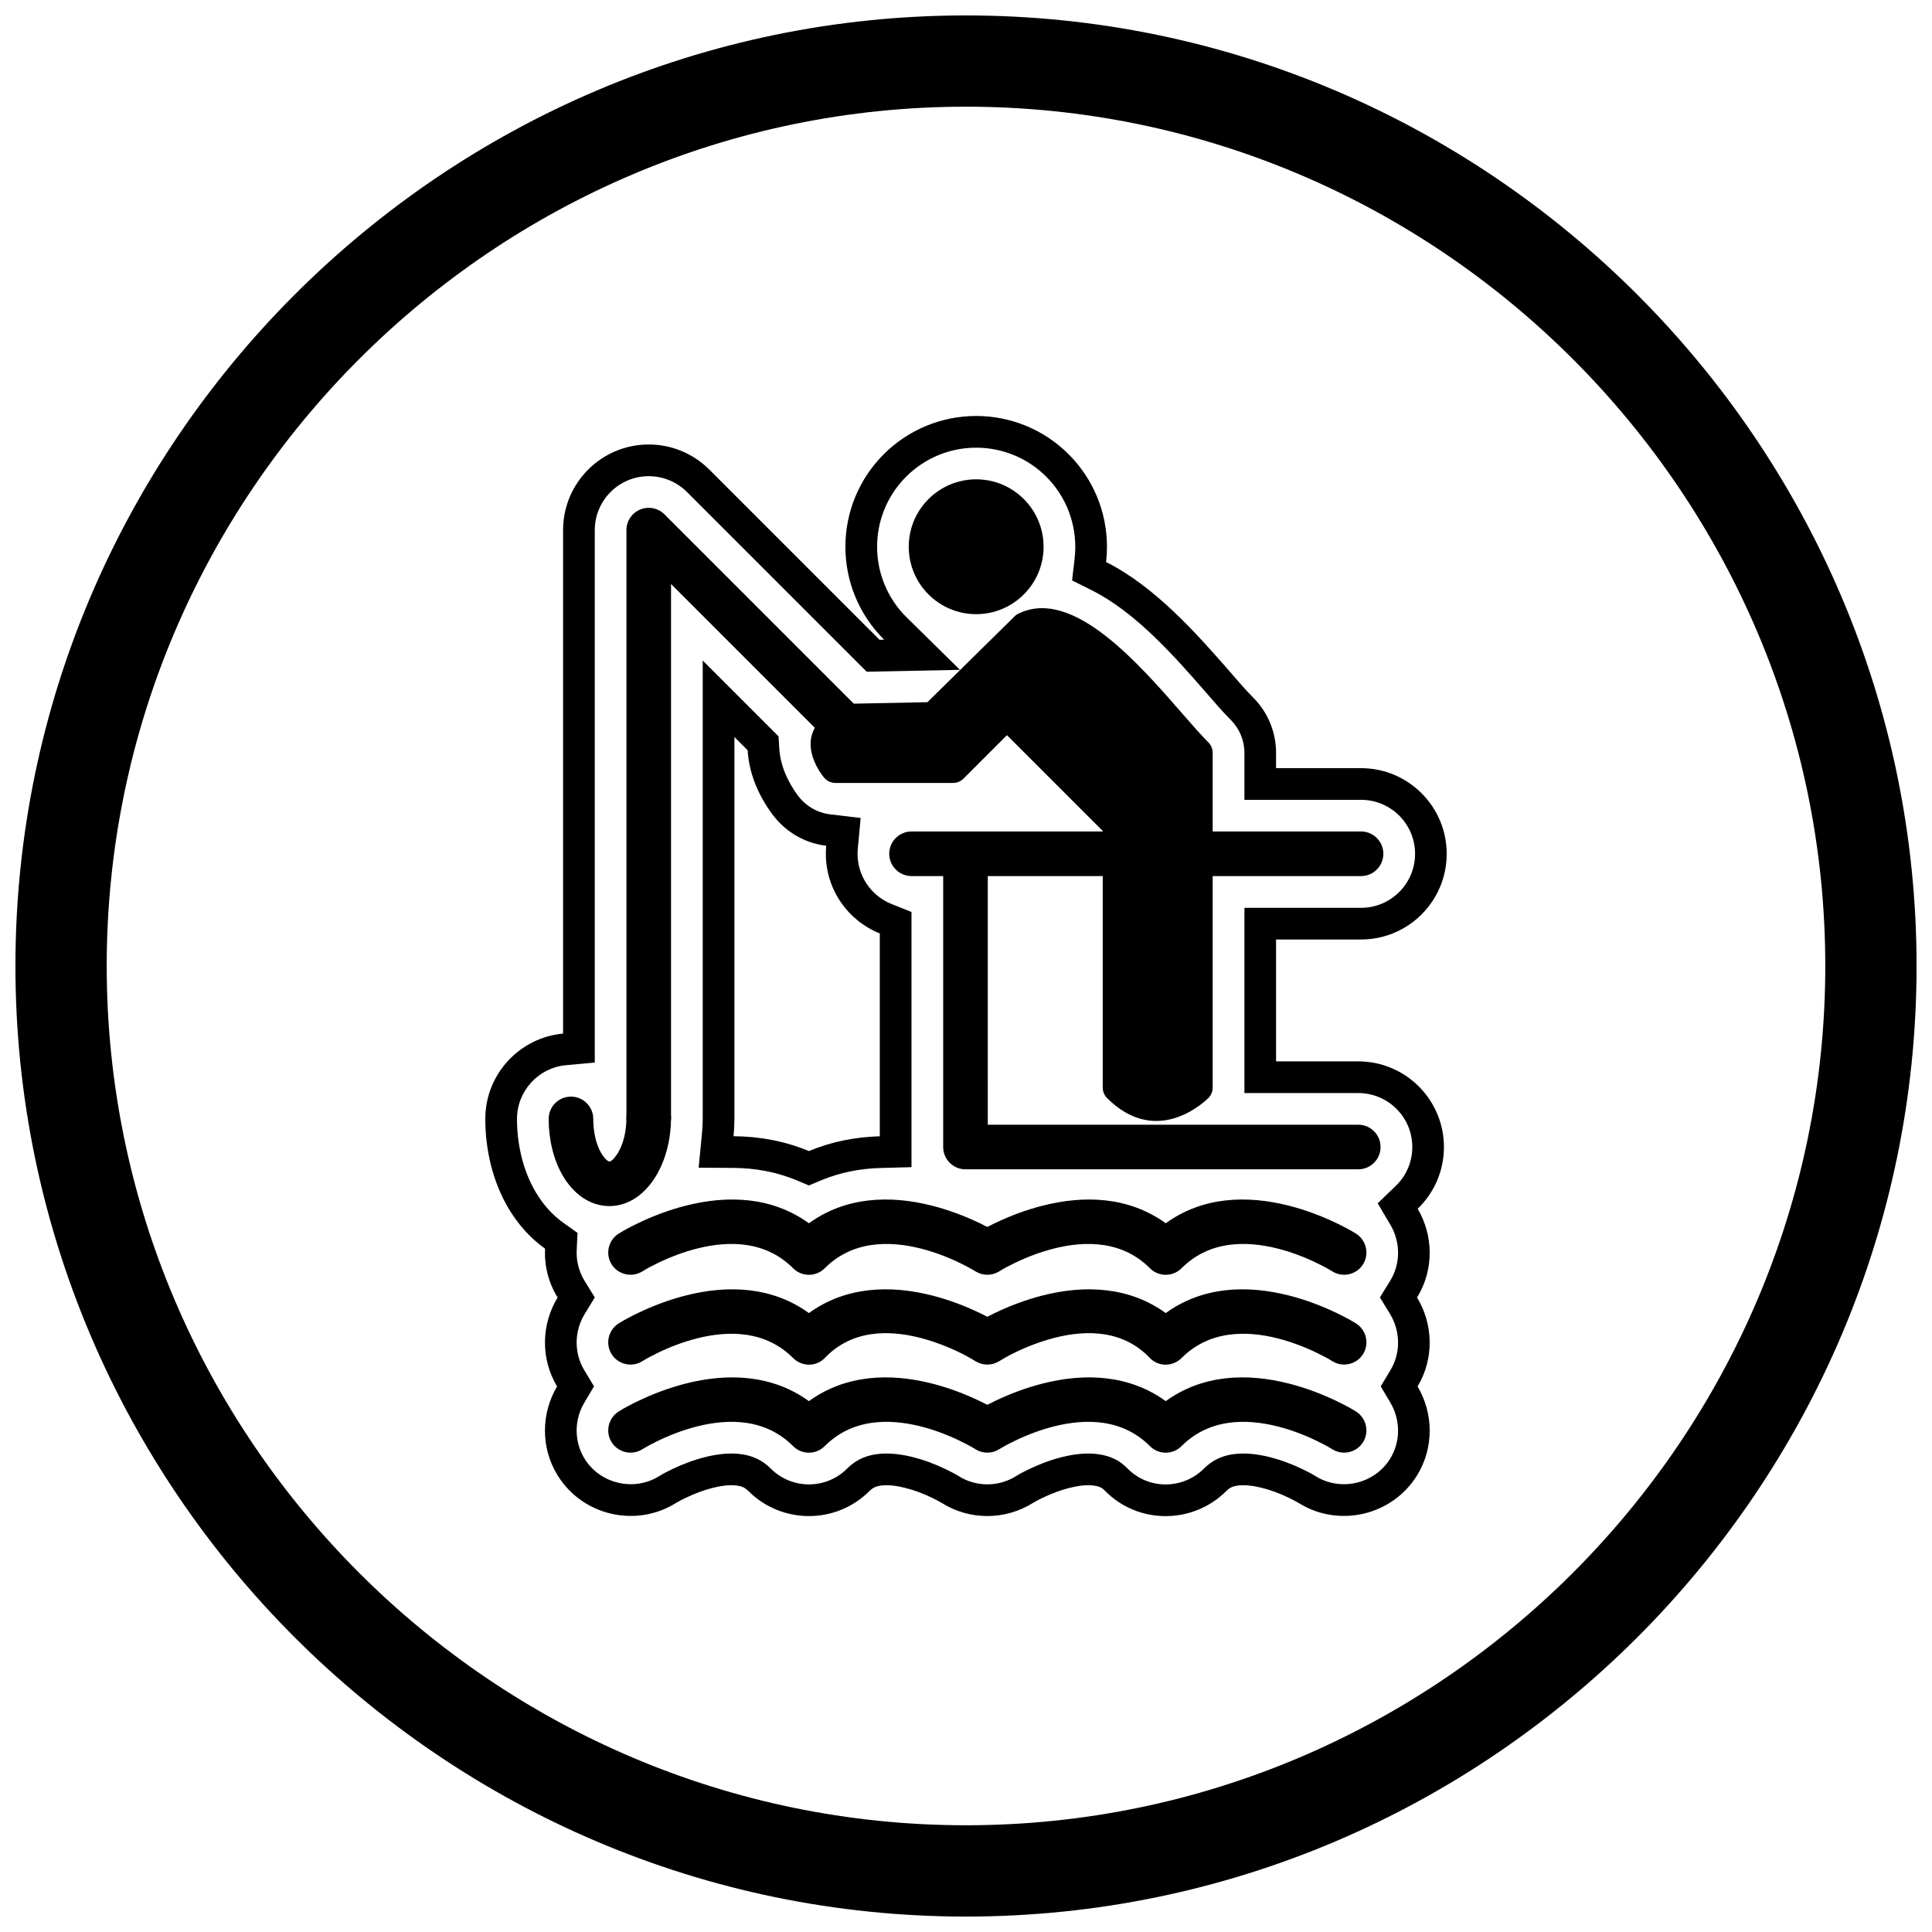
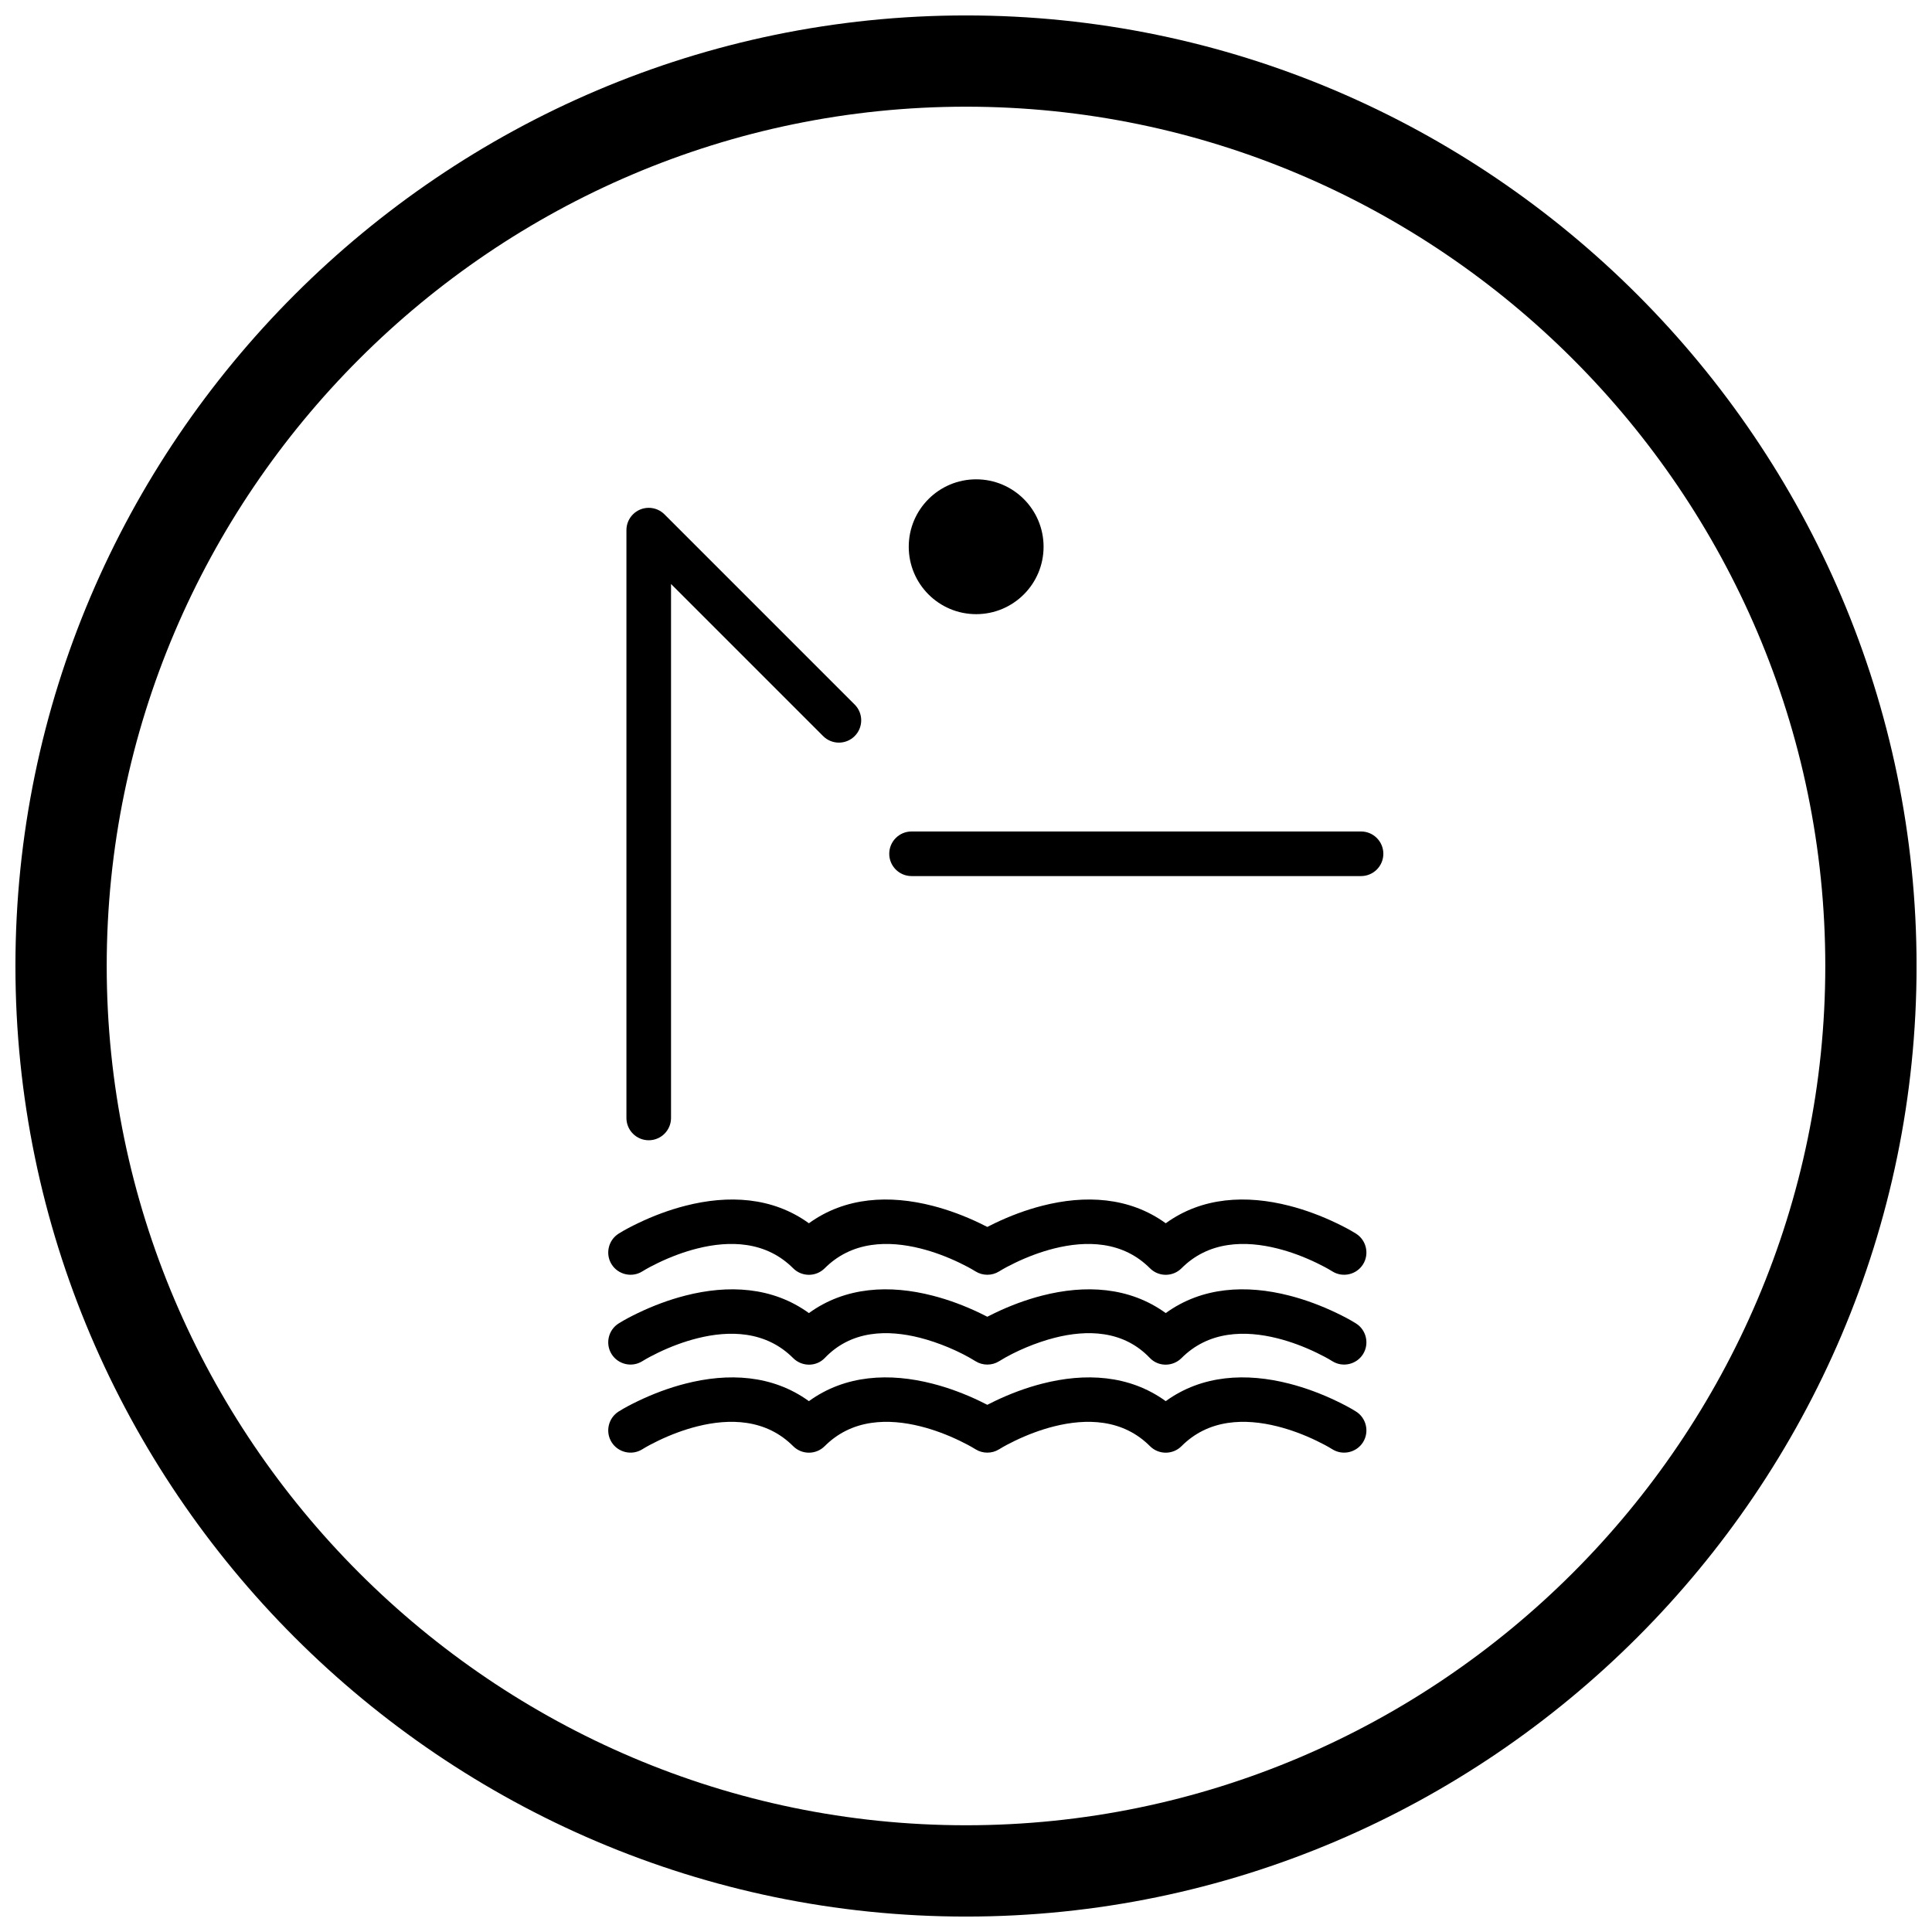
<svg xmlns="http://www.w3.org/2000/svg" width="800px" height="800px" version="1.1" viewBox="144 144 512 512">
  <defs>
    <clipPath id="a">
-       <path d="m148.09 148.09h503.81v503.81h-503.81z" />
+       <path d="m148.09 148.09h503.81v503.81h-503.81" />
    </clipPath>
  </defs>
  <g clip-path="url(#a)">
    <path d="m400 148.09c138.55 0 251.91 113.36 251.91 251.91 0 138.55-113.36 251.91-251.91 251.91-138.55 0-251.91-113.36-251.91-251.91 0-138.55 113.36-251.91 251.91-251.91zm0 24.184c125.25 0 227.72 102.48 227.72 227.72s-102.48 227.72-227.72 227.72-227.72-102.48-227.72-227.72 102.48-227.72 227.72-227.72z" fill-rule="evenodd" />
  </g>
-   <path d="m288.44 474.9c-3.859-2.746-7.137-6.394-9.66-10.641-4.207-7.086-6.172-15.527-6.172-23.734 0-11.828 9.059-21.551 20.613-22.609v-133.42c0-12.531 10.172-22.703 22.703-22.703 6.035 0 11.805 2.402 16.07 6.668l45.082 45.082 1.227-0.023c-0.039-0.039-0.078-0.074-0.113-0.113-6.512-6.512-10.152-15.301-10.152-24.508s3.641-18 10.152-24.508c6.512-6.512 15.301-10.152 24.508-10.152 9.207 0 18 3.641 24.508 10.152 6.512 6.512 10.152 15.301 10.152 24.508 0 1.359-0.078 2.711-0.234 4.047 12.98 6.508 24.082 19.051 32.898 29.164 1.965 2.254 3.961 4.629 6.074 6.742 3.891 3.891 6.074 9.16 6.074 14.664v4.055h22.516c12.531 0 22.703 10.172 22.703 22.703s-10.172 22.703-22.703 22.703h-22.516v32.297h21.785c12.531 0 22.703 10.172 22.703 22.703 0 6.422-2.672 12.223-6.961 16.355 4.16 7.047 4.394 16.133-0.168 23.523 4.277 7.012 4.613 16.125 0.141 23.57 4.199 7.074 4.434 16.219-0.18 23.637-6.582 10.578-20.676 13.863-31.258 7.285-0.836-0.52-1.746-0.973-2.633-1.398-2.301-1.109-4.731-2.043-7.211-2.66-1.996-0.5-4.434-0.887-6.488-0.582-1.207 0.18-2.047 0.555-2.914 1.422-8.934 8.934-23.52 8.898-32.312-0.211l-0.004-0.004c-0.75-0.777-1.648-1.051-2.703-1.207-2.055-0.309-4.492 0.082-6.484 0.582-2.477 0.621-4.91 1.555-7.211 2.66-0.887 0.426-1.797 0.883-2.633 1.402-3.602 2.238-7.75 3.418-11.988 3.418-4.238 0-8.387-1.18-11.984-3.418-0.836-0.52-1.746-0.973-2.633-1.402-2.301-1.109-4.731-2.043-7.211-2.66-1.996-0.5-4.434-0.887-6.484-0.582-1.203 0.18-2.043 0.555-2.906 1.418l-0.004 0.004c-8.863 8.863-23.246 8.863-32.109 0-0.863-0.863-1.707-1.242-2.914-1.422-2.055-0.309-4.492 0.082-6.488 0.582-2.477 0.621-4.91 1.555-7.211 2.66-0.887 0.426-1.797 0.879-2.633 1.398-10.582 6.578-24.676 3.297-31.258-7.285-4.621-7.43-4.387-16.566-0.184-23.641-4.473-7.445-4.133-16.555 0.141-23.566-2.481-4.019-3.547-8.535-3.332-12.949zm140.34-182.93c0.121-1.02 0.18-2.043 0.18-3.07 0-6.981-2.758-13.637-7.691-18.57-4.938-4.938-11.59-7.691-18.57-7.691s-13.637 2.758-18.57 7.691c-4.938 4.938-7.691 11.59-7.691 18.57s2.758 13.637 7.691 18.57c0.023 0.023 0.047 0.047 0.07 0.066l14.199 13.98-24.723 0.496-47.613-47.613c-2.691-2.691-6.324-4.207-10.133-4.207-7.898 0-14.309 6.41-14.309 14.309v141.09l-7.633 0.699c-7.344 0.672-12.98 6.871-12.98 14.246 0 6.688 1.562 13.664 4.996 19.445 1.867 3.144 4.324 5.961 7.309 8.086l3.738 2.66-0.219 4.582c-0.137 2.871 0.582 5.688 2.09 8.137l2.707 4.383-2.684 4.398c-2.769 4.539-2.863 10.297-0.113 14.871l2.586 4.301-2.562 4.312c-2.731 4.59-2.738 10.359 0.094 14.914 4.117 6.621 13.074 8.707 19.695 4.59 1.102-0.688 2.254-1.27 3.422-1.836 2.82-1.359 5.777-2.481 8.82-3.242 3.141-0.785 6.547-1.219 9.766-0.738 2.984 0.445 5.469 1.648 7.609 3.789 5.586 5.586 14.648 5.586 20.234 0l0.004-0.004c2.141-2.141 4.625-3.34 7.606-3.785 3.219-0.48 6.621-0.047 9.762 0.738 3.039 0.762 5.996 1.883 8.816 3.242 1.168 0.562 2.32 1.148 3.422 1.836 2.269 1.41 4.883 2.152 7.551 2.152 2.672 0 5.285-0.742 7.555-2.152 1.102-0.688 2.254-1.27 3.422-1.836 2.82-1.359 5.777-2.484 8.816-3.242 3.141-0.785 6.543-1.219 9.762-0.738 2.91 0.434 5.43 1.535 7.504 3.68l0.004 0.004c5.535 5.734 14.723 5.719 20.336 0.105 2.141-2.141 4.625-3.344 7.609-3.789 3.219-0.48 6.625-0.047 9.766 0.738 3.043 0.762 5.996 1.883 8.82 3.242 1.168 0.562 2.32 1.148 3.422 1.836 6.621 4.117 15.574 2.031 19.695-4.59 2.832-4.555 2.812-10.328 0.09-14.914l-2.559-4.312 2.586-4.297c2.75-4.574 2.656-10.332-0.113-14.875l-2.684-4.398 2.707-4.383c2.801-4.539 2.777-10.277 0.082-14.844l-3.375-5.715 4.781-4.602c2.816-2.711 4.391-6.394 4.391-10.305 0-7.898-6.41-14.309-14.309-14.309h-30.18v-49.09h30.914c7.898 0 14.309-6.41 14.309-14.309s-6.41-14.309-14.309-14.309h-30.914v-12.449c0-3.273-1.297-6.41-3.613-8.723-2.281-2.277-4.352-4.734-6.469-7.164-8.418-9.66-18.715-21.352-30.332-27.176l-5.262-2.637 0.684-5.844zm-98.746 152.33c0.129-1.336 0.195-2.68 0.195-4.019v-121.24l20.094 20.094 0.191 3.18c0.273 4.555 2.211 8.828 4.898 12.461 2.047 2.769 5.117 4.613 8.543 5.023l8.129 0.969-0.762 8.152c-0.043 0.449-0.062 0.902-0.062 1.355 0 5.863 3.582 11.129 9.012 13.297l5.281 2.109v67.629l-8.176 0.215c-5.426 0.145-10.754 1.176-15.77 3.273l-3.238 1.355-3.238-1.355c-5.332-2.231-11.02-3.254-16.789-3.289l-9.191-0.059 0.883-9.148zm8.359 0.809c6.863 0.043 13.613 1.281 19.973 3.938 5.992-2.504 12.332-3.746 18.789-3.918v-53.762c-8.375-3.344-14.293-11.531-14.293-21.094 0-0.719 0.035-1.434 0.098-2.137-5.695-0.68-10.859-3.711-14.305-8.371-4.047-5.481-6.188-11.305-6.523-16.949l-3.504-3.504v100.96c0 1.605-0.078 3.219-0.234 4.828z" fill-rule="evenodd" />
  <path d="m390.06 276.26c3.234-3.234 7.699-5.234 12.633-5.234s9.402 2 12.633 5.234c3.234 3.234 5.234 7.699 5.234 12.633s-2 9.402-5.234 12.633c-3.234 3.234-7.699 5.234-12.633 5.234s-9.402-2-12.633-5.234c-3.234-3.234-5.234-7.699-5.234-12.633s2-9.402 5.234-12.633z" />
-   <path d="m369.18 330.5 20.602-0.414 23.082-22.73-0.008-0.008c0.426-0.418 0.918-0.719 1.445-0.906 14.129-6.488 31.363 13.277 43.059 26.699 2.602 2.988 4.898 5.621 6.863 7.586 0.77 0.77 1.152 1.777 1.152 2.785v88.703c0 1.215-0.551 2.305-1.418 3.027-1.961 1.852-14.066 12.262-26.566-0.242-0.77-0.77-1.152-1.777-1.152-2.785v-68.008l-25.383-25.383-11.508 11.508c-0.77 0.77-1.777 1.152-2.785 1.152h-31.156c-1.344 0-2.531-0.672-3.242-1.699-1.574-1.996-8.98-12.574 5.144-18.934l-0.004-0.012c0.609-0.273 1.254-0.379 1.879-0.34z" />
  <path d="m504.69 376.17h-119.12c-3.262 0-5.91-2.648-5.91-5.91s2.648-5.91 5.91-5.91h119.12c3.262 0 5.91 2.648 5.91 5.91s-2.648 5.91-5.91 5.91z" fill-rule="evenodd" />
-   <path d="m405.77 442.06h98.184c3.262 0 5.91 2.648 5.91 5.91s-2.648 5.91-5.91 5.91h-104.09c-3.262 0-5.91-2.648-5.91-5.91v-77.703c0-3.262 2.648-5.91 5.91-5.91s5.91 2.648 5.91 5.91z" fill-rule="evenodd" />
  <path d="m321.83 298.76v141.51c0 3.262-2.648 5.91-5.91 5.91s-5.91-2.648-5.91-5.91v-155.78c0-3.262 2.648-5.91 5.91-5.91 1.582 0 3.078 0.633 4.195 1.75l50.383 50.383c2.309 2.309 2.309 6.051 0 8.359-2.309 2.309-6.051 2.309-8.359 0l-40.309-40.309z" fill-rule="evenodd" />
  <path d="m405.65 469.15c0.668-0.348 1.344-0.68 2.004-0.996 4-1.922 8.227-3.508 12.527-4.609 11.359-2.914 23.086-2.371 32.75 4.633 9.664-7.004 21.391-7.547 32.754-4.633 4.301 1.105 8.527 2.688 12.527 4.613 1.715 0.824 3.508 1.746 5.125 2.758 2.754 1.715 3.606 5.375 1.891 8.129-1.715 2.754-5.375 3.609-8.129 1.895-1.336-0.832-2.793-1.586-4.211-2.269-3.324-1.602-6.848-2.93-10.43-3.824-4.223-1.055-8.711-1.543-13.039-0.898-4.766 0.711-8.891 2.738-12.305 6.156-2.309 2.309-6.051 2.309-8.359 0l-0.004-0.004c-3.414-3.414-7.539-5.441-12.305-6.152-4.328-0.645-8.816-0.156-13.039 0.898-3.582 0.895-7.102 2.223-10.426 3.824-1.418 0.684-2.875 1.438-4.211 2.269-0.969 0.602-2.051 0.887-3.117 0.883-1.07 0.004-2.148-0.281-3.117-0.883-1.34-0.832-2.793-1.586-4.211-2.269-3.324-1.602-6.848-2.93-10.426-3.824-4.223-1.055-8.711-1.543-13.039-0.898-4.766 0.711-8.887 2.738-12.305 6.152l-0.004 0.004c-2.309 2.309-6.051 2.309-8.359 0-3.414-3.414-7.539-5.441-12.305-6.156-4.328-0.648-8.816-0.16-13.039 0.898-3.582 0.895-7.102 2.223-10.43 3.824-1.418 0.684-2.875 1.438-4.211 2.269-2.754 1.715-6.418 0.859-8.133-1.895-1.715-2.754-0.859-6.418 1.895-8.133 1.609-1.012 3.406-1.934 5.121-2.758 4-1.922 8.227-3.508 12.527-4.609 11.359-2.914 23.086-2.371 32.75 4.633 9.664-7.004 21.395-7.547 32.754-4.633 4.301 1.105 8.527 2.688 12.527 4.613 0.66 0.316 1.332 0.648 2 0.992z" fill-rule="evenodd" />
  <path d="m405.65 492.95c0.668-0.348 1.344-0.68 2.004-0.996 4-1.922 8.227-3.508 12.527-4.609 11.359-2.914 23.086-2.371 32.75 4.633 9.66-7 21.383-7.547 32.738-4.637 4.301 1.102 8.527 2.688 12.531 4.609 1.719 0.824 3.519 1.75 5.137 2.766 2.754 1.715 3.606 5.375 1.891 8.129-1.715 2.754-5.375 3.609-8.129 1.895-1.336-0.832-2.793-1.586-4.211-2.269-3.324-1.602-6.848-2.93-10.43-3.824-4.223-1.055-8.711-1.543-13.039-0.898-4.766 0.711-8.891 2.738-12.305 6.156-2.312 2.312-6.113 2.348-8.391-0.031l-0.008-0.008c-3.32-3.477-7.379-5.543-12.121-6.269-4.324-0.664-8.824-0.156-13.039 0.914-4.906 1.246-10.453 3.535-14.785 6.231-0.969 0.602-2.051 0.887-3.117 0.883-1.07 0.004-2.148-0.281-3.117-0.883-4.332-2.695-9.879-4.984-14.785-6.231-4.219-1.07-8.715-1.578-13.039-0.914-4.742 0.727-8.801 2.797-12.121 6.269l-0.008 0.008c-2.273 2.379-6.078 2.344-8.391 0.031-3.414-3.414-7.539-5.441-12.305-6.156-4.328-0.648-8.816-0.16-13.039 0.898-3.582 0.895-7.106 2.223-10.43 3.824-1.418 0.684-2.875 1.438-4.211 2.269-2.754 1.715-6.418 0.859-8.133-1.895-1.715-2.754-0.863-6.414 1.891-8.129 1.617-1.016 3.41-1.938 5.125-2.762 4-1.922 8.227-3.508 12.527-4.609 11.359-2.914 23.086-2.371 32.75 4.633 9.676-7.012 21.422-7.551 32.793-4.621 4.301 1.105 8.527 2.695 12.527 4.617 0.648 0.312 1.309 0.637 1.965 0.977z" fill-rule="evenodd" />
  <path d="m405.65 516.29c0.672-0.348 1.344-0.68 2.004-0.996 4-1.922 8.227-3.508 12.527-4.609 11.359-2.914 23.086-2.371 32.75 4.633 9.664-7.004 21.391-7.547 32.754-4.633 4.301 1.105 8.527 2.688 12.527 4.613 1.715 0.824 3.508 1.746 5.125 2.758 2.754 1.715 3.606 5.375 1.891 8.129-1.715 2.754-5.375 3.609-8.129 1.895-1.336-0.832-2.793-1.586-4.211-2.269-3.324-1.602-6.848-2.93-10.43-3.824-4.223-1.055-8.711-1.543-13.039-0.898-4.766 0.711-8.891 2.738-12.305 6.156-2.309 2.309-6.051 2.309-8.359 0l-0.004-0.004c-3.414-3.414-7.539-5.441-12.305-6.152-4.328-0.645-8.816-0.156-13.039 0.898-3.582 0.895-7.102 2.223-10.426 3.824-1.418 0.684-2.875 1.438-4.211 2.269-0.969 0.602-2.051 0.887-3.117 0.883-1.07 0.004-2.148-0.281-3.117-0.883-1.34-0.832-2.793-1.586-4.211-2.269-3.324-1.602-6.848-2.93-10.426-3.824-4.223-1.055-8.711-1.543-13.039-0.898-4.766 0.711-8.887 2.738-12.305 6.152l-0.004 0.004c-2.309 2.309-6.051 2.309-8.359 0-3.414-3.414-7.539-5.441-12.305-6.156-4.328-0.648-8.816-0.16-13.039 0.898-3.582 0.895-7.102 2.223-10.43 3.824-1.418 0.684-2.875 1.438-4.211 2.269-2.754 1.715-6.418 0.859-8.133-1.895-1.715-2.754-0.859-6.414 1.895-8.133 1.609-1.012 3.406-1.934 5.121-2.758 4-1.922 8.227-3.508 12.527-4.609 11.359-2.914 23.086-2.371 32.75 4.633 9.672-7.008 21.406-7.547 32.77-4.629 4.301 1.105 8.527 2.691 12.527 4.613 0.656 0.316 1.32 0.645 1.984 0.988z" fill-rule="evenodd" />
-   <path d="m321.83 440.27c0 5.219-1.242 10.785-3.934 15.293-2.672 4.473-6.945 8.059-12.387 8.059-5.402 0-9.637-3.457-12.293-7.938-2.652-4.469-3.816-10-3.816-15.16 0-3.262 2.648-5.91 5.91-5.91s5.91 2.648 5.91 5.91c0 3.031 0.59 6.508 2.16 9.148 0.312 0.523 1.414 2.129 2.133 2.129 0.734 0 1.941-1.754 2.262-2.289 1.598-2.676 2.234-6.16 2.234-9.242 0-3.262 2.648-5.91 5.91-5.91s5.91 2.648 5.91 5.91z" fill-rule="evenodd" />
</svg>